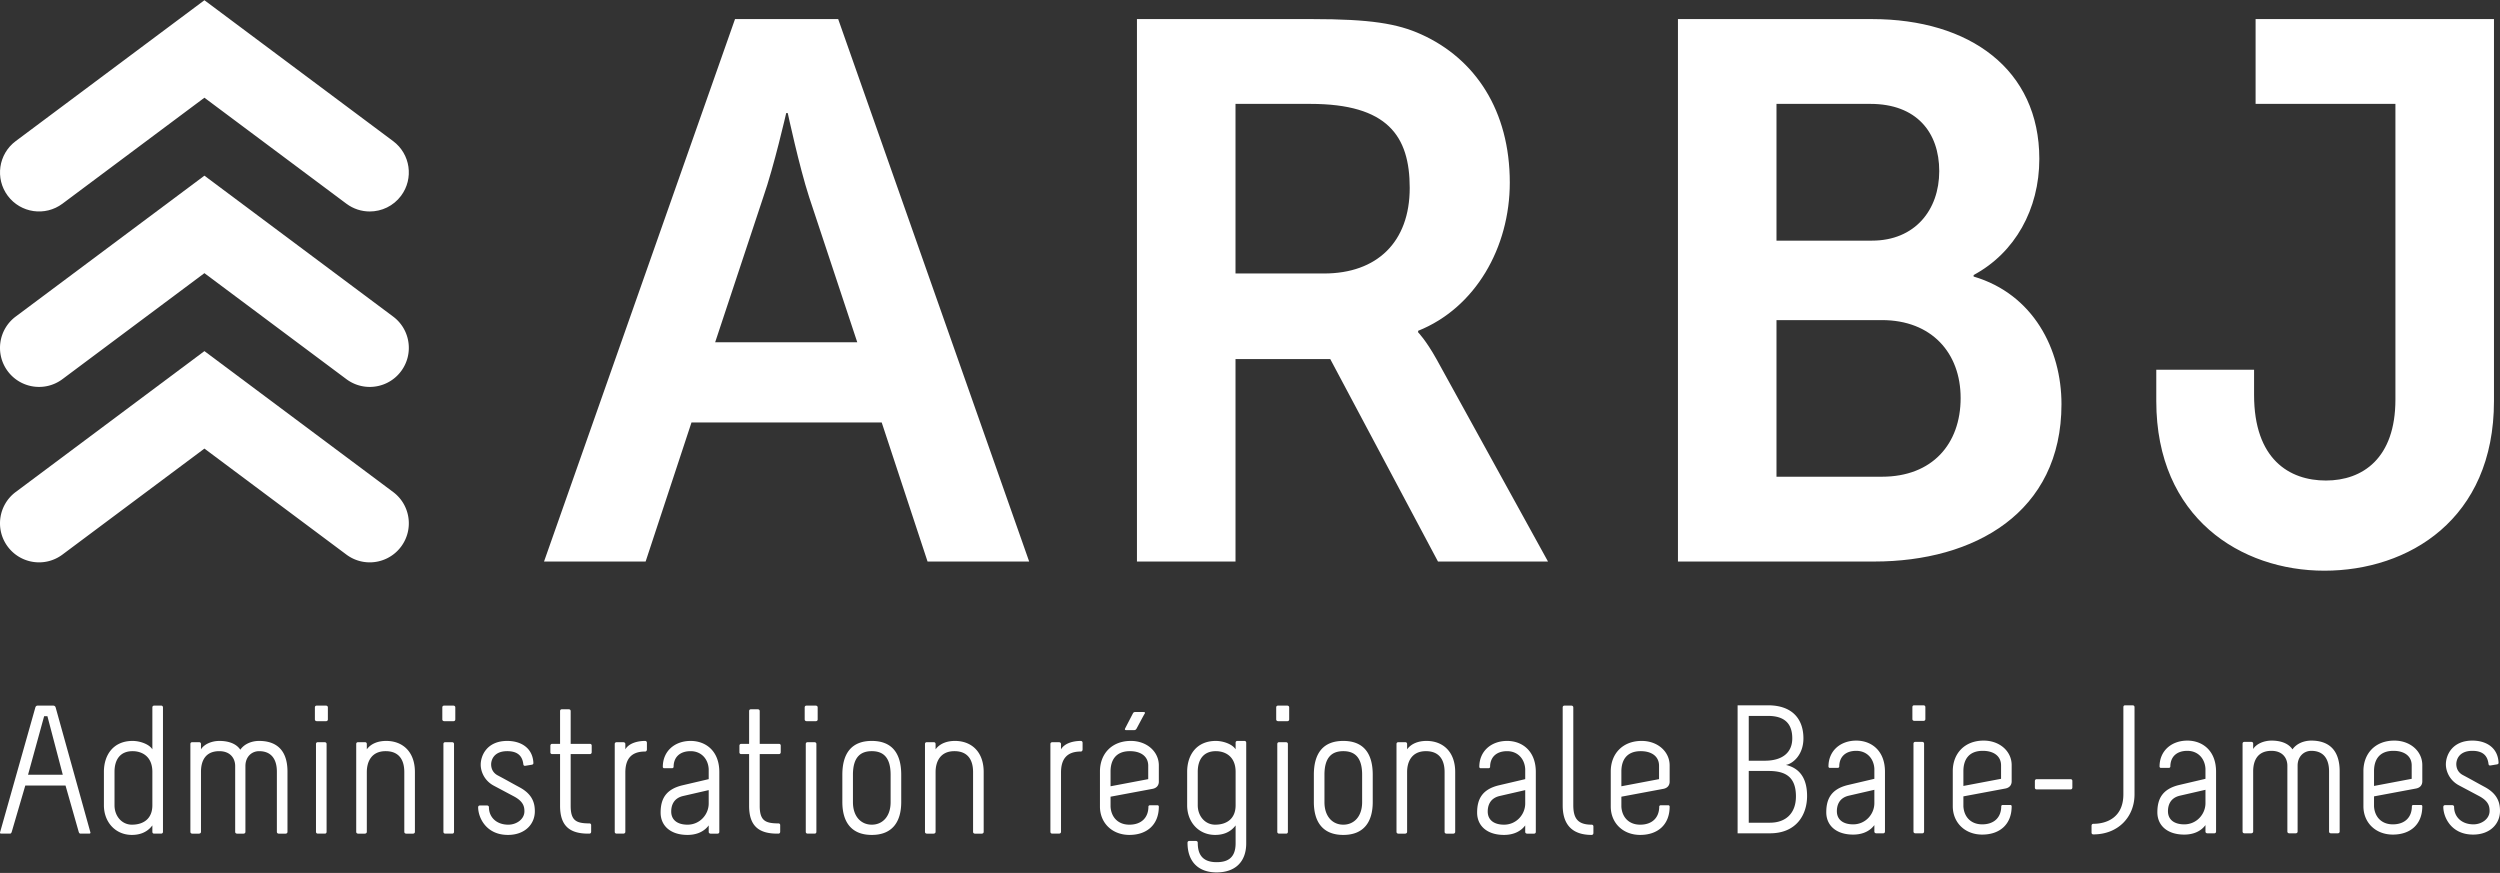
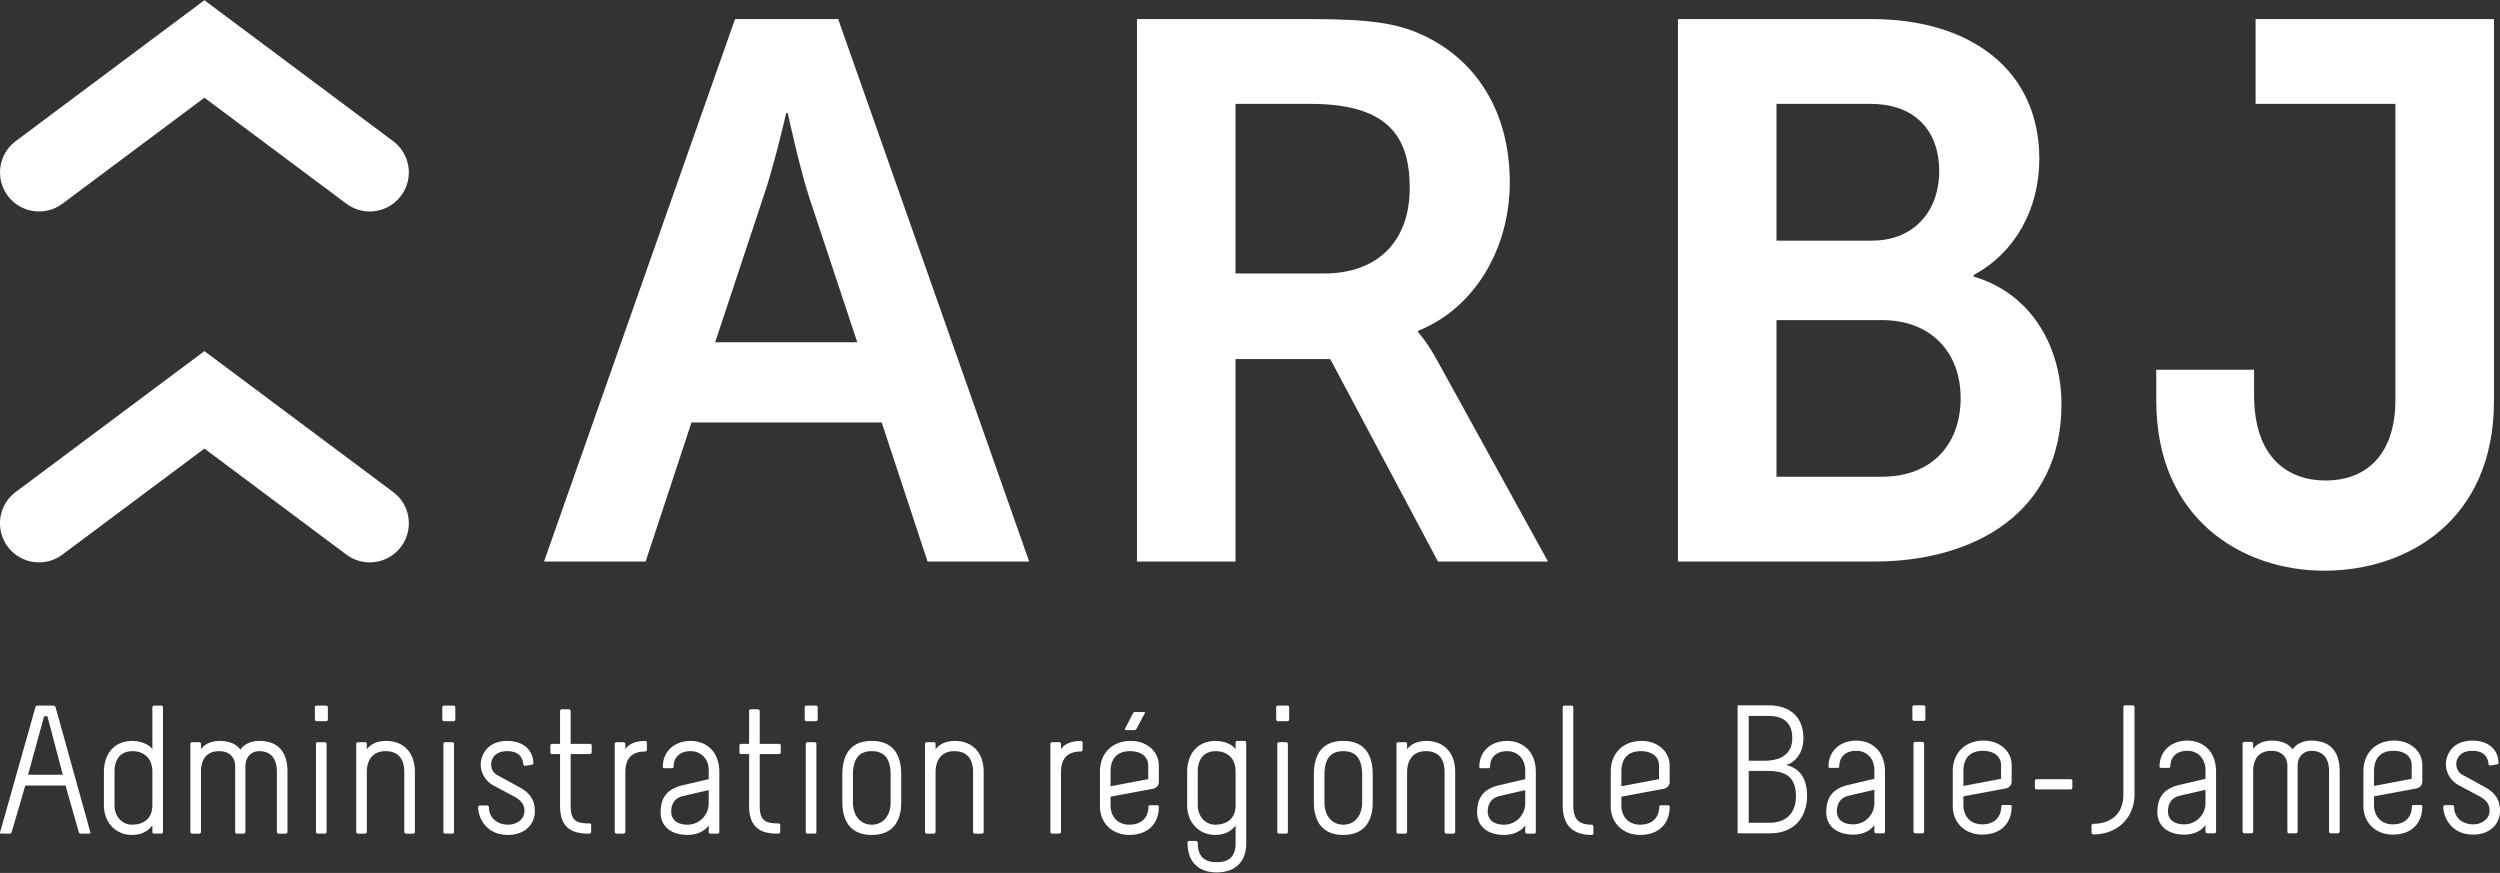
<svg xmlns="http://www.w3.org/2000/svg" viewBox="0 0 2400 838" xml:space="preserve" style="fill-rule:evenodd;clip-rule:evenodd;stroke-linejoin:round;stroke-miterlimit:2">
  <rect x="0" y="0" width="2400" height="838" fill="#333333" stroke="none" />
  <path d="M846.442 405.579H663.825L619.8 539.063h-97.529l183.35-520.746h99.033l183.35 520.746H890.45l-44.008-133.484Zm-91.684-297.05s-11.737 51.334-22 80.671l-46.204 139.367h136.417L776.767 189.2c-9.538-29.337-20.534-80.671-20.534-80.671h-1.475ZM1091.47 18.317h167.97c56.47 0 82.15 4.391 104.89 14.654 52.07 23.471 85.07 73.358 85.07 142.296 0 62.345-33 120.287-88.01 142.304v1.454s7.34 7.325 17.6 25.667l107.09 194.371h-105.62l-103.42-194.371h-90.95v194.371h-94.62V18.317Zm179.7 244.225c50.62 0 82.16-30.067 82.16-82.146 0-49.871-21.29-80.663-95.35-80.663h-71.89v162.809h85.08ZM1610.83 18.317h186.29c93.88 0 160.63 48.404 160.63 134.216 0 48.405-23.47 90.213-63.08 111.484v1.466c57.21 16.875 84.35 69.688 84.35 122.496 0 104.138-83.62 151.084-179.7 151.084h-188.49V18.317Zm186.29 212.691c41.08 0 64.55-29.337 64.55-66.737 0-37.417-22-64.538-66.02-64.538h-90.22v131.275h91.69Zm9.54 226.638c48.4 0 75.55-31.542 75.55-75.538 0-43.283-27.88-74.816-75.55-74.816h-101.23v150.354h101.23ZM2070.03 354.971h93.88v24.187c0 61.63 33.74 82.146 68.96 82.146 35.2 0 66.73-21.258 66.73-77.729V99.733h-134.23V18.317h228.84v366.716c0 113.688-82.15 162.834-162.82 162.834-79.96 0-161.36-50.621-161.36-162.834v-30.062ZM354.95 203.017c-7.808.004-15.667-2.425-22.4-7.446L196.238 93.8 59.925 195.571c-16.592 12.371-40.087 8.979-52.479-7.617-12.379-16.596-8.975-40.092 7.625-52.483L196.238.217l181.166 135.254c16.6 12.391 20.008 35.887 7.621 52.483-7.358 9.859-18.646 15.063-30.075 15.063Z" style="fill:#fff;fill-rule:nonzero" />
-   <path d="M354.95 371.442a37.338 37.338 0 0 1-22.4-7.446L196.238 262.225 59.925 363.996c-16.592 12.379-40.067 8.979-52.479-7.617-12.379-16.596-8.975-40.087 7.625-52.483l181.167-135.258 181.166 135.258c16.6 12.396 20.008 35.887 7.621 52.483-7.358 9.859-18.646 15.063-30.075 15.063Z" style="fill:#fff;fill-rule:nonzero" />
  <path d="M354.95 539.863a37.31 37.31 0 0 1-22.4-7.451l-136.312-101.77-136.313 101.77c-16.592 12.38-40.067 8.98-52.479-7.616-12.379-16.592-8.975-40.083 7.625-52.479l181.167-135.259 181.166 135.259c16.6 12.396 20.008 35.887 7.621 52.479-7.358 9.858-18.646 15.067-30.075 15.067ZM45.525 687.583h-3.163l-15.449 56.175h33.358l-14.746-56.175Zm5.792-10.183s1.579 0 2.104 1.758l33.358 119.9c.346 1.23-1.058 1.23-1.058 1.23h-8.596c-.529 0-1.233-.526-1.583-1.755l-12.638-44.416H24.283l-12.995 44.416c-.35 1.229-1.05 1.755-1.575 1.755H1.108s-1.4 0-1.054-1.23l33.884-119.9c.529-1.758 1.933-1.758 1.933-1.758h15.446ZM146.271 740.95c0-15.267-10.534-19.833-18.963-19.833-11.758 0-17.375 7.9-17.375 19.833v32.129c0 10.358 7.021 18.609 16.675 18.609 11.413 0 19.663-5.971 19.663-18.609V740.95Zm10.183 57.583c0 1.755-1.758 1.755-1.758 1.755h-6.846s-1.579 0-1.579-1.755v-6.145c-5.617 7.549-13.517 9.133-19.663 9.133-15.8 0-26.858-12.296-26.858-28.442V740.95c0-16.325 9.129-29.667 27.558-29.667 6.85 0 15.805 2.984 18.963 8.075v-40.2c0-1.758 1.579-1.758 1.579-1.758h7.021c.879 0 1.583.704 1.583 1.758v119.375ZM192.95 719.358c2.983-4.912 10.179-8.075 17.729-8.075 7.725 0 15.8 2.104 20.013 8.43 4.041-5.8 11.233-8.43 18.083-8.43 13.338 0 27.208 5.792 27.208 29.496v57.754c0 1.755-1.754 1.755-1.754 1.755h-6.671s-1.758 0-1.758-1.755v-57.754c0-11.408-4.913-19.662-17.025-19.662-7.375 0-13.167 5.616-13.167 14.216v63.2c0 1.755-1.754 1.755-1.754 1.755h-6.321s-1.758 0-1.758-1.755v-63.2c0-7.02-4.388-14.216-15.271-14.216-14.046 0-17.554 10.354-17.554 19.662v57.754c0 1.755-1.929 1.755-1.929 1.755h-6.5s-1.754 0-1.754-1.755v-84.266c0-1.75 1.579-1.75 1.579-1.75h7.021s1.583 0 1.583 1.75v5.091ZM303.346 714.267c0-1.75 1.579-1.75 1.579-1.75h6.846s1.754 0 1.754 1.75v84.266c0 1.755-1.575 1.755-1.575 1.755h-6.85s-1.754 0-1.754-1.755v-84.266Zm11.412-23.696c0 1.75-1.579 1.75-1.579 1.75h-9.129s-1.758 0-1.758-1.75v-11.413c0-1.758 1.579-1.758 1.579-1.758H313s1.758 0 1.758 1.758v11.413ZM341.962 714.267c0-1.75 1.575-1.75 1.575-1.75h7.026s1.579 0 1.579 1.75v5.091c4.037-5.616 11.058-8.075 18.608-8.075 15.8 0 27.563 10.359 27.563 29.846v57.404c0 1.755-1.755 1.755-1.755 1.755h-6.675s-1.754 0-1.754-1.755v-57.404c0-11.412-4.912-20.012-17.908-20.012-14.042 0-18.079 10.708-18.079 20.012v57.404c0 1.755-1.929 1.755-1.929 1.755h-6.496s-1.755 0-1.755-1.755v-84.266ZM425.683 714.267c0-1.75 1.579-1.75 1.579-1.75h6.846s1.755 0 1.755 1.75v84.266c0 1.755-1.58 1.755-1.58 1.755h-6.846s-1.754 0-1.754-1.755v-84.266Zm11.409-23.696c0 1.75-1.579 1.75-1.579 1.75h-9.13s-1.754 0-1.754-1.75v-11.413c0-1.758 1.579-1.758 1.579-1.758h9.13s1.754 0 1.754 1.758v11.413ZM504.317 735.158c-1.23.175-1.755-.35-1.93-1.583-.704-5.792-3.512-12.458-15.45-12.458-13.516 0-15.445 9.304-15.445 12.637 0 3.688 1.404 8.075 6.496 10.713 8.599 4.562 12.462 6.841 21.241 11.579 12.463 6.85 14.221 15.629 14.221 22.825 0 12.291-9.483 22.65-25.808 22.65-21.417 0-28.617-17.209-28.617-26.513 0-1.754 1.583-1.754 1.583-1.754h7.021s1.754 0 1.754 1.754c0 9.304 7.021 16.68 18.609 16.68 7.9 0 15.45-5.271 15.45-12.817 0-4.388-.88-9.479-10.184-14.396l-19.133-10.179c-9.304-4.917-12.637-13.871-12.637-20.188 0-8.779 5.966-22.825 25.449-22.825 12.992 0 24.23 6.496 25.109 20.717 0 .879.171 1.754-1.404 2.108l-6.325 1.05ZM564.696 800.288c-17.379 0-27.033-7.021-27.033-26.684v-49.679h-7.551c-1.758 0-1.758-1.583-1.758-1.583v-6.492s0-1.754 1.758-1.754h7.551v-31.425c0-1.759 1.579-1.759 1.579-1.759h6.846s1.754 0 1.754 1.759v31.425h18.433c1.758 0 1.758 1.575 1.758 1.575v6.496s0 1.758-1.758 1.758h-18.433v49.679c0 13.871 5.091 16.679 16.854 16.854h1.054c1.754 0 1.754 1.575 1.754 1.575v6.5s0 1.755-1.754 1.755h-1.054ZM621.037 719.533s0 1.934-1.758 1.934c-13.167 0-18.958 7.025-18.958 20.187v56.879c0 1.755-1.929 1.755-1.929 1.755h-6.496s-1.754 0-1.754-1.755v-84.266c0-1.75 1.754-1.75 1.754-1.75h6.496s1.929 0 1.929 1.75v5.091c3.687-6.316 12.637-8.075 18.958-8.075 1.758 0 1.758 1.759 1.758 1.759v6.491ZM655.954 764.125c-10.179 2.283-11.583 10.358-11.583 14.925 0 8.246 6.146 12.638 15.625 12.638 11.933 0 20.358-9.83 20.358-20.367v-12.813l-24.4 5.617Zm24.4 28.263c-5.617 7.549-14.216 9.133-20.358 9.133-16.329 0-25.804-8.779-25.804-21.421 0-12.992 4.912-22.296 20.712-26.158l25.45-5.971v-9.65c-.525-9.829-7.191-17.204-17.375-17.204-10.533 0-16.325 5.97-16.325 15.095 0 .88-1.054 1.23-1.054 1.23h-8.429s-.875-.35-.875-1.23c0-15.27 11.587-24.929 26.683-24.929 14.396 0 27.563 9.479 27.563 29.846v57.404c0 1.755-1.58 1.755-1.58 1.755h-6.849s-1.759 0-1.759-1.755v-6.145ZM746.179 800.288c-17.379 0-27.037-7.021-27.037-26.684v-49.679h-7.55c-1.755 0-1.755-1.583-1.755-1.583v-6.492s0-1.754 1.755-1.754h7.55v-31.425c0-1.759 1.579-1.759 1.579-1.759h6.846s1.758 0 1.758 1.759v31.425h18.429c1.758 0 1.758 1.575 1.758 1.575v6.496s0 1.758-1.758 1.758h-18.429v49.679c0 13.871 5.092 16.679 16.854 16.854h1.05c1.759 0 1.759 1.575 1.759 1.575v6.5s0 1.755-1.759 1.755h-1.05ZM773.546 714.267c0-1.75 1.587-1.75 1.587-1.75h6.842s1.758 0 1.758 1.75v84.266c0 1.755-1.579 1.755-1.579 1.755h-6.85s-1.758 0-1.758-1.755v-84.266Zm11.417-23.696c0 1.75-1.584 1.75-1.584 1.75h-9.125s-1.758 0-1.758-1.75v-11.413c0-1.758 1.579-1.758 1.579-1.758h9.129s1.759 0 1.759 1.758v11.413ZM818.829 770.092c0 13.696 7.729 21.596 18.083 21.596 10.359 0 18.084-7.9 18.084-21.596v-26.334c0-17.2-7.546-22.641-18.084-22.641-10.529 0-18.083 5.441-18.083 22.641v26.334Zm-10.179-26.334c0-20.883 9.129-32.475 28.262-32.475 19.138 0 28.267 11.592 28.267 32.475v26.159c0 19.137-8.604 31.604-28.267 31.604-19.662 0-28.262-12.467-28.262-31.604v-26.159ZM887.983 714.267c0-1.75 1.588-1.75 1.588-1.75h7.021s1.575 0 1.575 1.75v5.091c4.041-5.616 11.062-8.075 18.612-8.075 15.8 0 27.563 10.359 27.563 29.846v57.404c0 1.755-1.759 1.755-1.759 1.755h-6.67s-1.755 0-1.755-1.755v-57.404c0-11.412-4.921-20.012-17.904-20.012-14.046 0-18.087 10.708-18.087 20.012v57.404c0 1.755-1.929 1.755-1.929 1.755h-6.496s-1.759 0-1.759-1.755v-84.266ZM1039.28 719.533s0 1.934-1.75 1.934c-13.17 0-18.96 7.025-18.96 20.187v56.879c0 1.755-1.93 1.755-1.93 1.755h-6.5s-1.75 0-1.75-1.755v-84.266c0-1.75 1.75-1.75 1.75-1.75h6.5s1.93 0 1.93 1.75v5.091c3.69-6.316 12.64-8.075 18.96-8.075 1.75 0 1.75 1.759 1.75 1.759v6.491ZM1097.56 683.55c1.4 0 2.11.346 1.23 1.75-1.05 1.583-7.2 13.346-7.73 14.225-.7 1.05-1.22 1.404-2.46 1.404h-7.19c-.71 0-2.11 0-1.23-1.758l7.37-14.217c.53-1.058 1.23-1.404 2.1-1.404h7.91Zm4.74 51.608c0-9.129-7.2-14.041-17.56-14.041-13.69 0-18.61 8.779-18.61 19.487v14.217l36.17-6.85v-12.813Zm-36.17 39.15c.53 9.825 6.85 17.38 18.09 17.38 11.4 0 18.26-6.676 18.26-17.38 0-.875 1.05-1.229 1.05-1.229h8.07s.88.354.88 1.229c0 17.554-11.59 27.213-28.26 27.213-16.68 0-28.27-11.588-28.27-27.213v-33.704c0-16.854 11.24-29.321 29.67-29.321 15.27 0 26.86 10.184 26.86 23.525v15.621c0 2.988-1.58 5.971-5.97 6.85l-40.38 7.546v9.483ZM1186.19 740.95c0-15.267-10.53-19.833-18.96-19.833-11.76 0-17.38 7.9-17.38 19.833v32.129c0 10.358 7.03 18.609 16.68 18.609 11.41 0 19.66-5.971 19.66-18.609V740.95Zm0 51.438c-5.62 7.549-13.52 9.133-19.66 9.133-15.8 0-26.86-12.296-26.86-28.442V740.95c0-16.325 9.13-29.667 27.56-29.667 6.85 0 15.8 2.984 18.96 8.075v-6.316c0-1.759 1.58-1.759 1.58-1.759h7.03c.87 0 1.57.7 1.57 1.759v96.55c0 18.087-10.88 27.908-28.44 27.908-18.08 0-27.91-10.879-27.91-28.433 0-1.759 1.58-1.759 1.58-1.759h6.5s1.75 0 1.75 1.759c0 9.304 2.99 18.612 18.08 18.612 9.31 0 18.26-2.992 18.26-18.087v-17.204ZM1226.2 714.267c0-1.75 1.58-1.75 1.58-1.75h6.84s1.76 0 1.76 1.75v84.266c0 1.755-1.58 1.755-1.58 1.755h-6.85s-1.75 0-1.75-1.755v-84.266Zm11.41-23.696c0 1.75-1.58 1.75-1.58 1.75h-9.13s-1.75 0-1.75-1.75v-11.413c0-1.758 1.58-1.758 1.58-1.758h9.13s1.75 0 1.75 1.758v11.413ZM1271.48 770.092c0 13.696 7.73 21.596 18.08 21.596 10.36 0 18.09-7.9 18.09-21.596v-26.334c0-17.2-7.55-22.641-18.09-22.641-10.53 0-18.08 5.441-18.08 22.641v26.334Zm-10.18-26.334c0-20.883 9.13-32.475 28.26-32.475 19.14 0 28.27 11.592 28.27 32.475v26.159c0 19.137-8.6 31.604-28.27 31.604-19.66 0-28.26-12.467-28.26-31.604v-26.159ZM1340.64 714.267c0-1.75 1.58-1.75 1.58-1.75h7.02s1.58 0 1.58 1.75v5.091c4.04-5.616 11.06-8.075 18.61-8.075 15.8 0 27.56 10.359 27.56 29.846v57.404c0 1.755-1.76 1.755-1.76 1.755h-6.66s-1.76 0-1.76-1.755v-57.404c0-11.412-4.92-20.012-17.91-20.012-14.04 0-18.08 10.708-18.08 20.012v57.404c0 1.755-1.93 1.755-1.93 1.755h-6.5s-1.75 0-1.75-1.755v-84.266ZM1439.8 764.125c-10.18 2.283-11.58 10.358-11.58 14.925 0 8.246 6.15 12.638 15.63 12.638 11.93 0 20.36-9.83 20.36-20.367v-12.813l-24.41 5.617Zm24.41 28.263c-5.62 7.549-14.22 9.133-20.36 9.133-16.33 0-25.81-8.779-25.81-21.421 0-12.992 4.91-22.296 20.71-26.158l25.46-5.971v-9.65c-.53-9.829-7.2-17.204-17.38-17.204-10.53 0-16.33 5.97-16.33 15.095 0 .88-1.05 1.23-1.05 1.23h-8.43s-.88-.35-.88-1.23c0-15.27 11.59-24.929 26.69-24.929 14.39 0 27.56 9.479 27.56 29.846v57.404c0 1.755-1.58 1.755-1.58 1.755h-6.85s-1.75 0-1.75-1.755v-6.145ZM1510.36 772.9c0 12.646 4.22 18.788 17.56 18.788 1.75 0 1.75 1.579 1.75 1.579v6.495s0 1.759-1.75 1.759c-25.64 0-27.74-18.783-27.74-28.621v-93.742c0-1.758 1.58-1.758 1.58-1.758h6.85s1.75 0 1.75 1.758V772.9ZM1592.68 735.158c0-9.129-7.2-14.041-17.55-14.041-13.69 0-18.61 8.779-18.61 19.487v14.217l36.16-6.85v-12.813Zm-36.16 39.15c.53 9.825 6.85 17.38 18.08 17.38 11.41 0 18.26-6.676 18.26-17.38 0-.875 1.05-1.229 1.05-1.229h8.07s.88.354.88 1.229c0 17.554-11.58 27.213-28.26 27.213s-28.27-11.588-28.27-27.213v-33.704c0-16.854 11.24-29.321 29.68-29.321 15.27 0 26.85 10.184 26.85 23.525v15.621c0 2.988-1.57 5.971-5.97 6.85l-40.37 7.546v9.483ZM1699.17 789.796c14.92 0 24.93-8.779 24.93-25.279 0-20.017-11.59-24.4-26.51-24.4h-18.79v49.679h20.37Zm-4.92-59.513c16.5 0 26.33-7.545 26.33-21.416 0-14.046-7.19-21.592-23.34-21.592h-18.44v43.008h15.45Zm2.99-53.191c23.7 0 34.05 13.516 34.05 31.775 0 15.975-10.35 24.4-16.85 25.458 15.1 3.508 20.36 15.267 20.36 29.838 0 18.083-10.35 35.816-35.63 35.816h-31.07V677.092h29.14ZM1774.99 763.817c-10.19 2.283-11.59 10.358-11.59 14.921 0 8.249 6.15 12.641 15.63 12.641 11.93 0 20.36-9.829 20.36-20.366V758.2l-24.4 5.617Zm24.4 28.262c-5.62 7.546-14.22 9.129-20.36 9.129-16.33 0-25.81-8.779-25.81-21.416 0-12.992 4.91-22.3 20.71-26.159l25.46-5.971v-9.65c-.53-9.833-7.2-17.208-17.38-17.208-10.53 0-16.33 5.971-16.33 15.096 0 .879-1.05 1.233-1.05 1.233h-8.43s-.87-.354-.87-1.233c0-15.267 11.58-24.925 26.68-24.925 14.39 0 27.56 9.479 27.56 29.846v57.4c0 1.758-1.58 1.758-1.58 1.758h-6.85s-1.75 0-1.75-1.758v-6.142ZM1836.94 713.958c0-1.75 1.59-1.75 1.59-1.75h6.84s1.75 0 1.75 1.75v84.263c0 1.758-1.57 1.758-1.57 1.758h-6.85s-1.76 0-1.76-1.758v-84.263Zm11.41-23.696c0 1.751-1.57 1.751-1.57 1.751h-9.13s-1.76 0-1.76-1.751v-11.416c0-1.754 1.58-1.754 1.58-1.754h9.13s1.75 0 1.75 1.754v11.416ZM1921.02 734.85c0-9.133-7.19-14.046-17.55-14.046-13.7 0-18.61 8.779-18.61 19.492v14.217l36.16-6.851V734.85ZM1884.86 774c.52 9.825 6.84 17.379 18.08 17.379 11.41 0 18.26-6.675 18.26-17.379 0-.879 1.05-1.229 1.05-1.229h8.08s.87.35.87 1.229c0 17.55-11.58 27.208-28.26 27.208s-28.27-11.587-28.27-27.208v-33.704c0-16.854 11.24-29.321 29.68-29.321 15.27 0 26.85 10.183 26.85 23.521v15.625c0 2.987-1.58 5.967-5.97 6.846l-40.37 7.55V774ZM1955.24 757.846c-1.76 0-1.76-1.579-1.76-1.579v-6.496s0-1.754 1.76-1.754h32.48c1.75 0 1.75 1.575 1.75 1.575v6.496s0 1.758-1.75 1.758h-32.48ZM2007.89 792.604s0-1.75 1.76-1.75c12.64 0 28.79-5.971 28.79-28.271v-83.737c0-1.754 1.58-1.754 1.58-1.754h7.37s1.76 0 1.76 1.754v83.737c0 21.775-15.8 38.446-39.5 38.446-1.76 0-1.76-1.575-1.76-1.575v-6.85ZM2092.85 763.817c-10.19 2.283-11.6 10.358-11.6 14.921 0 8.249 6.15 12.641 15.63 12.641 11.94 0 20.37-9.829 20.37-20.366V758.2l-24.4 5.617Zm24.4 28.262c-5.62 7.546-14.22 9.129-20.37 9.129-16.33 0-25.81-8.779-25.81-21.416 0-12.992 4.92-22.3 20.72-26.159l25.46-5.971v-9.65c-.53-9.833-7.2-17.208-17.38-17.208-10.54 0-16.33 5.971-16.33 15.096 0 .879-1.05 1.233-1.05 1.233h-8.43s-.88-.354-.88-1.233c0-15.267 11.59-24.925 26.69-24.925 14.39 0 27.56 9.479 27.56 29.846v57.4c0 1.758-1.58 1.758-1.58 1.758H2119s-1.75 0-1.75-1.758v-6.142ZM2163.05 719.05c2.98-4.913 10.18-8.075 17.73-8.075 7.72 0 15.8 2.104 20.01 8.425 4.04-5.796 11.24-8.425 18.09-8.425 13.33 0 27.2 5.792 27.2 29.492v57.754c0 1.758-1.75 1.758-1.75 1.758h-6.67s-1.76 0-1.76-1.758v-57.754c0-11.409-4.91-19.663-17.02-19.663-7.38 0-13.17 5.621-13.17 14.221v63.196c0 1.758-1.76 1.758-1.76 1.758h-6.32s-1.75 0-1.75-1.758v-63.196c0-7.025-4.39-14.221-15.28-14.221-14.04 0-17.55 10.359-17.55 19.663v57.754c0 1.758-1.93 1.758-1.93 1.758h-6.5s-1.75 0-1.75-1.758v-84.263c0-1.75 1.58-1.75 1.58-1.75h7.02s1.58 0 1.58 1.75v5.092ZM2315.23 734.85c0-9.133-7.2-14.046-17.55-14.046-13.7 0-18.62 8.779-18.62 19.492v14.217l36.17-6.851V734.85ZM2279.06 774c.53 9.825 6.85 17.379 18.09 17.379 11.4 0 18.25-6.675 18.25-17.379 0-.879 1.05-1.229 1.05-1.229h8.08s.88.35.88 1.229c0 17.55-11.58 27.208-28.26 27.208s-28.27-11.587-28.27-27.208v-33.704c0-16.854 11.24-29.321 29.67-29.321 15.28 0 26.86 10.183 26.86 23.521v15.625c0 2.987-1.58 5.967-5.97 6.846l-40.38 7.55V774ZM2390.88 734.85c-1.24.175-1.76-.354-1.93-1.583-.71-5.792-3.52-12.463-15.45-12.463-13.52 0-15.45 9.308-15.45 12.642 0 3.687 1.4 8.075 6.49 10.708 8.6 4.567 12.46 6.842 21.24 11.584 12.46 6.845 14.22 15.624 14.22 22.82 0 12.296-9.48 22.65-25.8 22.65-21.42 0-28.62-17.204-28.62-26.508 0-1.758 1.58-1.758 1.58-1.758h7.02s1.76 0 1.76 1.758c0 9.304 7.02 16.679 18.61 16.679 7.9 0 15.45-5.271 15.45-12.821 0-4.383-.88-9.475-10.19-14.395l-19.13-10.175c-9.31-4.921-12.64-13.871-12.64-20.188 0-8.779 5.97-22.825 25.46-22.825 12.98 0 24.22 6.496 25.1 20.712 0 .88.18 1.759-1.41 2.113l-6.31 1.05Z" style="fill:#fff;fill-rule:nonzero" />
</svg>